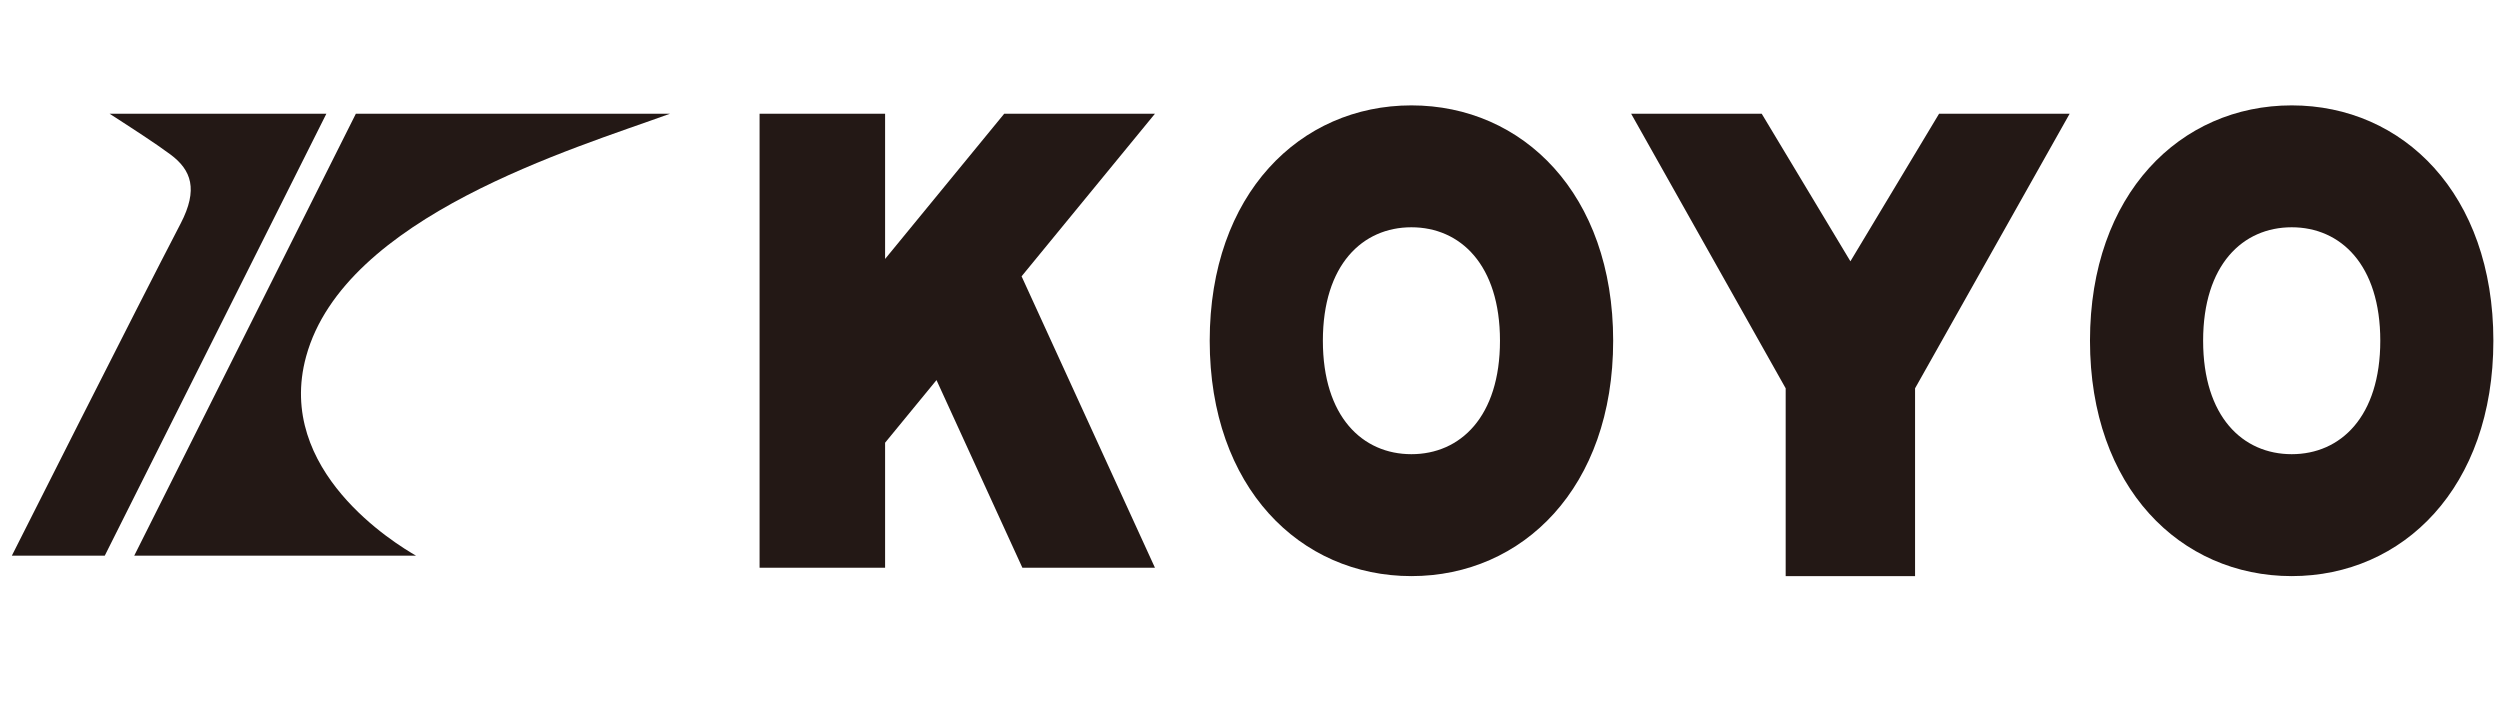
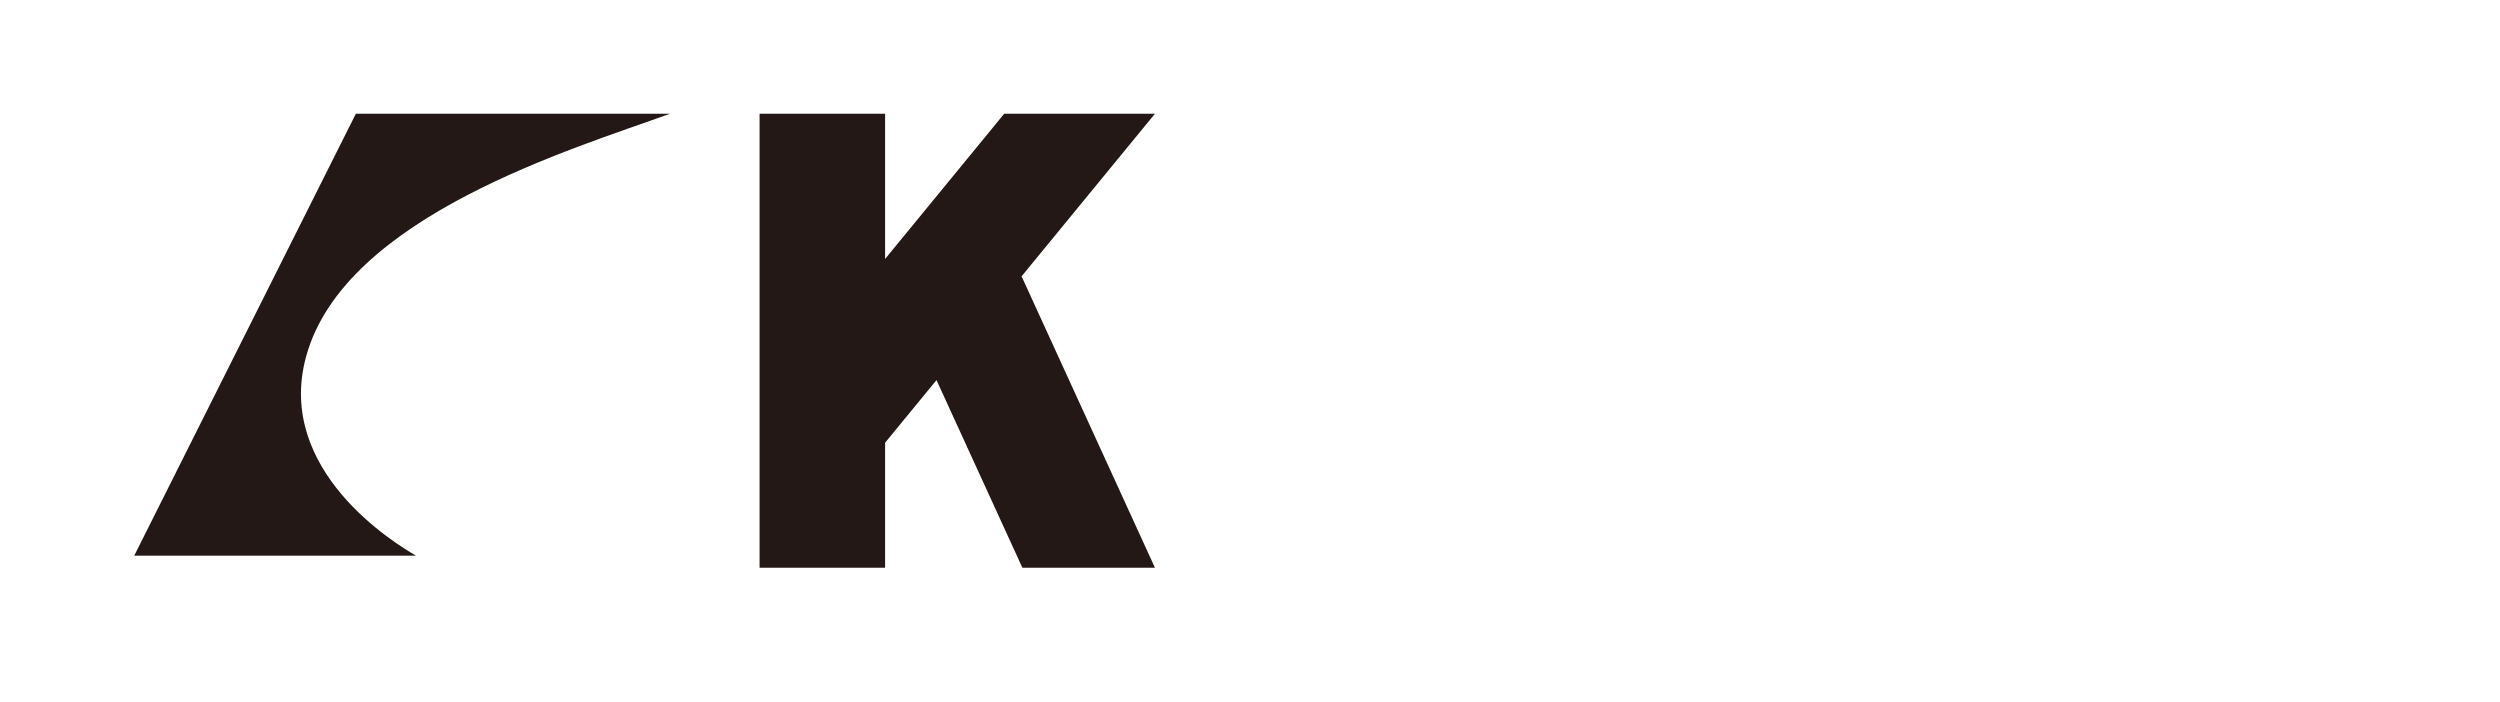
<svg xmlns="http://www.w3.org/2000/svg" version="1.1" id="レイヤー_1" x="0px" y="0px" width="95.083px" height="26.71px" viewBox="0 0 95.083 26.71" enable-background="new 0 0 95.083 26.71" xml:space="preserve">
-   <path fill="#231815" d="M6.871,8.501C5.209,11.69,0.451,21.133,0.451,21.133h3.534l8.428-16.808H4.167  c0.82,0.529,1.738,1.121,2.315,1.55C7.279,6.467,7.545,7.205,6.871,8.501" />
  <path fill="#231815" d="M15.823,21.134c-0.777-0.447-5.371-3.233-4.18-7.578c1.461-5.331,10.169-7.896,13.838-9.23H13.534  L5.105,21.134H15.823z" />
  <polygon fill="#231815" points="43.926,4.326 38.193,4.326 33.663,9.849 33.663,4.326 28.889,4.326 28.889,21.592 33.663,21.592   33.663,16.838 35.618,14.456 38.884,21.592 43.926,21.592 38.854,10.509 " />
-   <path fill="#231815" d="M53.68,4.008c-4.236,0-7.671,3.37-7.671,8.951s3.435,8.952,7.671,8.952c4.238,0,7.674-3.371,7.674-8.952  S57.918,4.008,53.68,4.008 M53.68,17.274c-1.859,0-3.367-1.425-3.367-4.315c0-2.89,1.508-4.315,3.367-4.315  c1.861,0,3.369,1.425,3.369,4.315C57.049,15.849,55.542,17.274,53.68,17.274" />
-   <path fill="#231815" d="M87.161,4.008c-4.236,0-7.672,3.37-7.672,8.951s3.436,8.952,7.672,8.952s7.67-3.371,7.67-8.952  S91.397,4.008,87.161,4.008 M87.161,17.274c-1.861,0-3.369-1.425-3.369-4.315c0-2.89,1.508-4.315,3.369-4.315  c1.859,0,3.369,1.425,3.369,4.315C90.53,15.849,89.02,17.274,87.161,17.274" />
-   <polygon fill="#231815" points="78.715,4.326 73.749,4.326 70.377,9.938 67.004,4.326 62.038,4.326 67.915,14.769 67.915,21.911   72.836,21.911 72.836,14.769 " />
</svg>